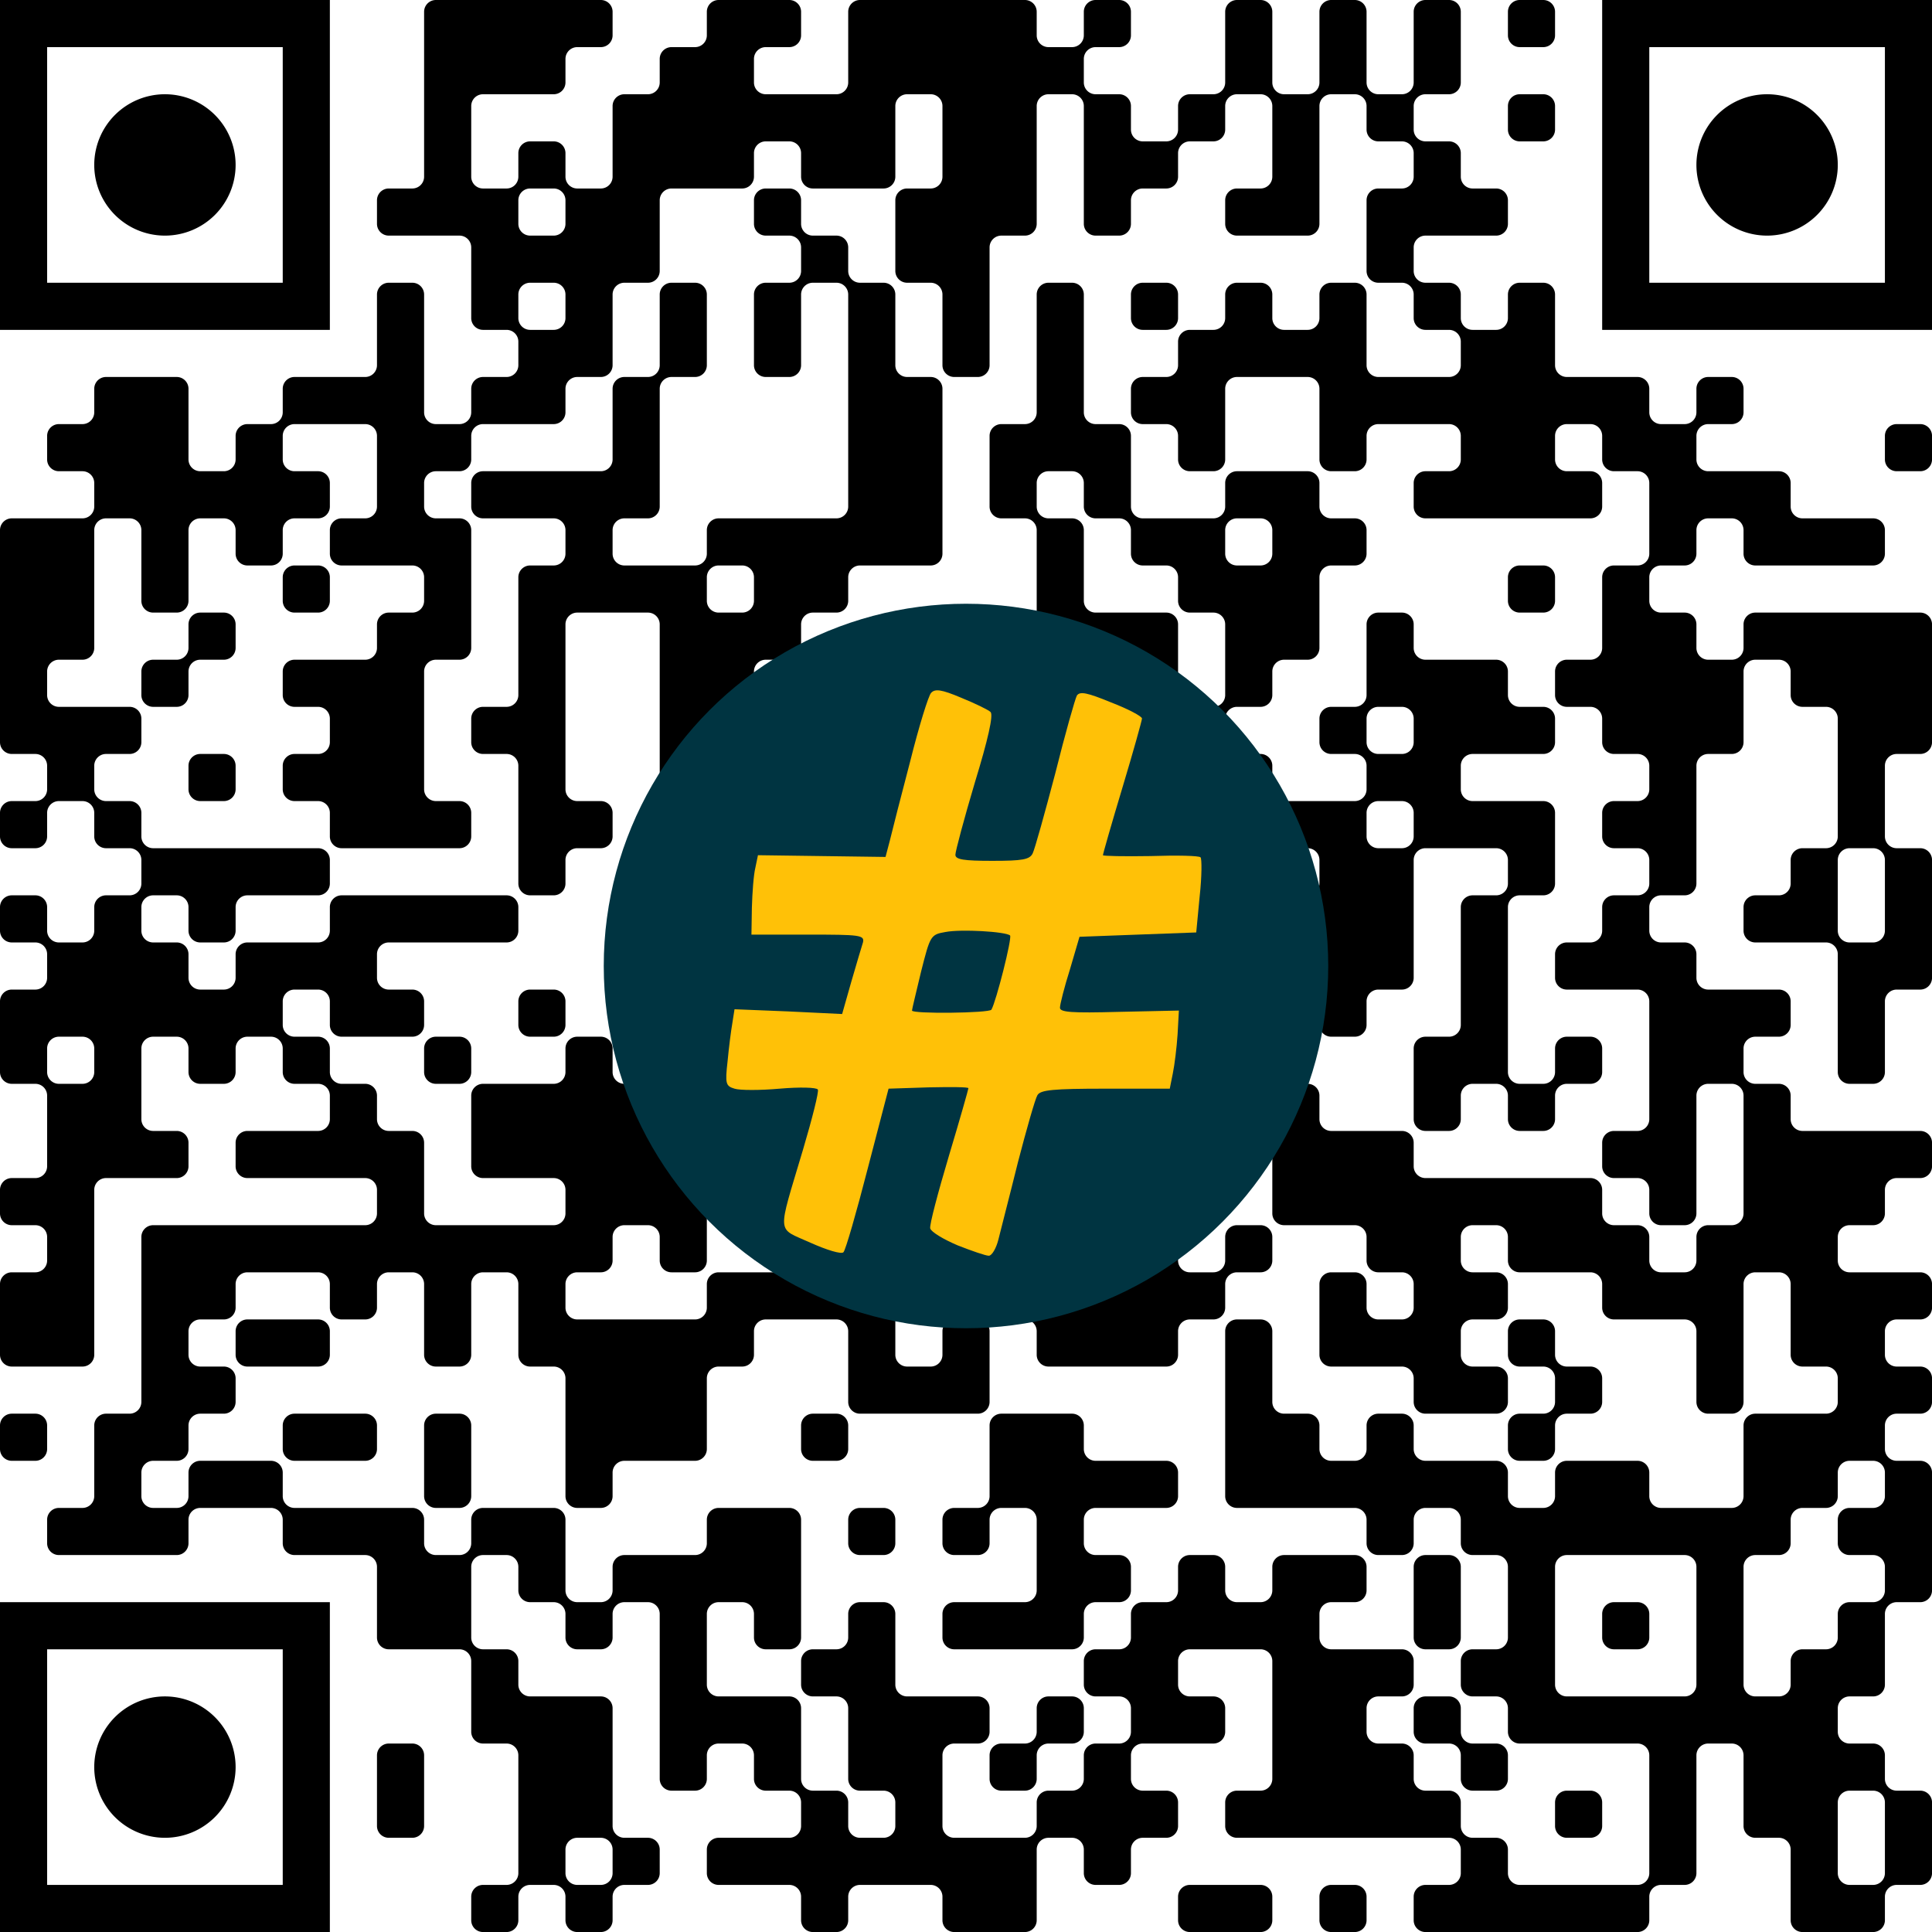
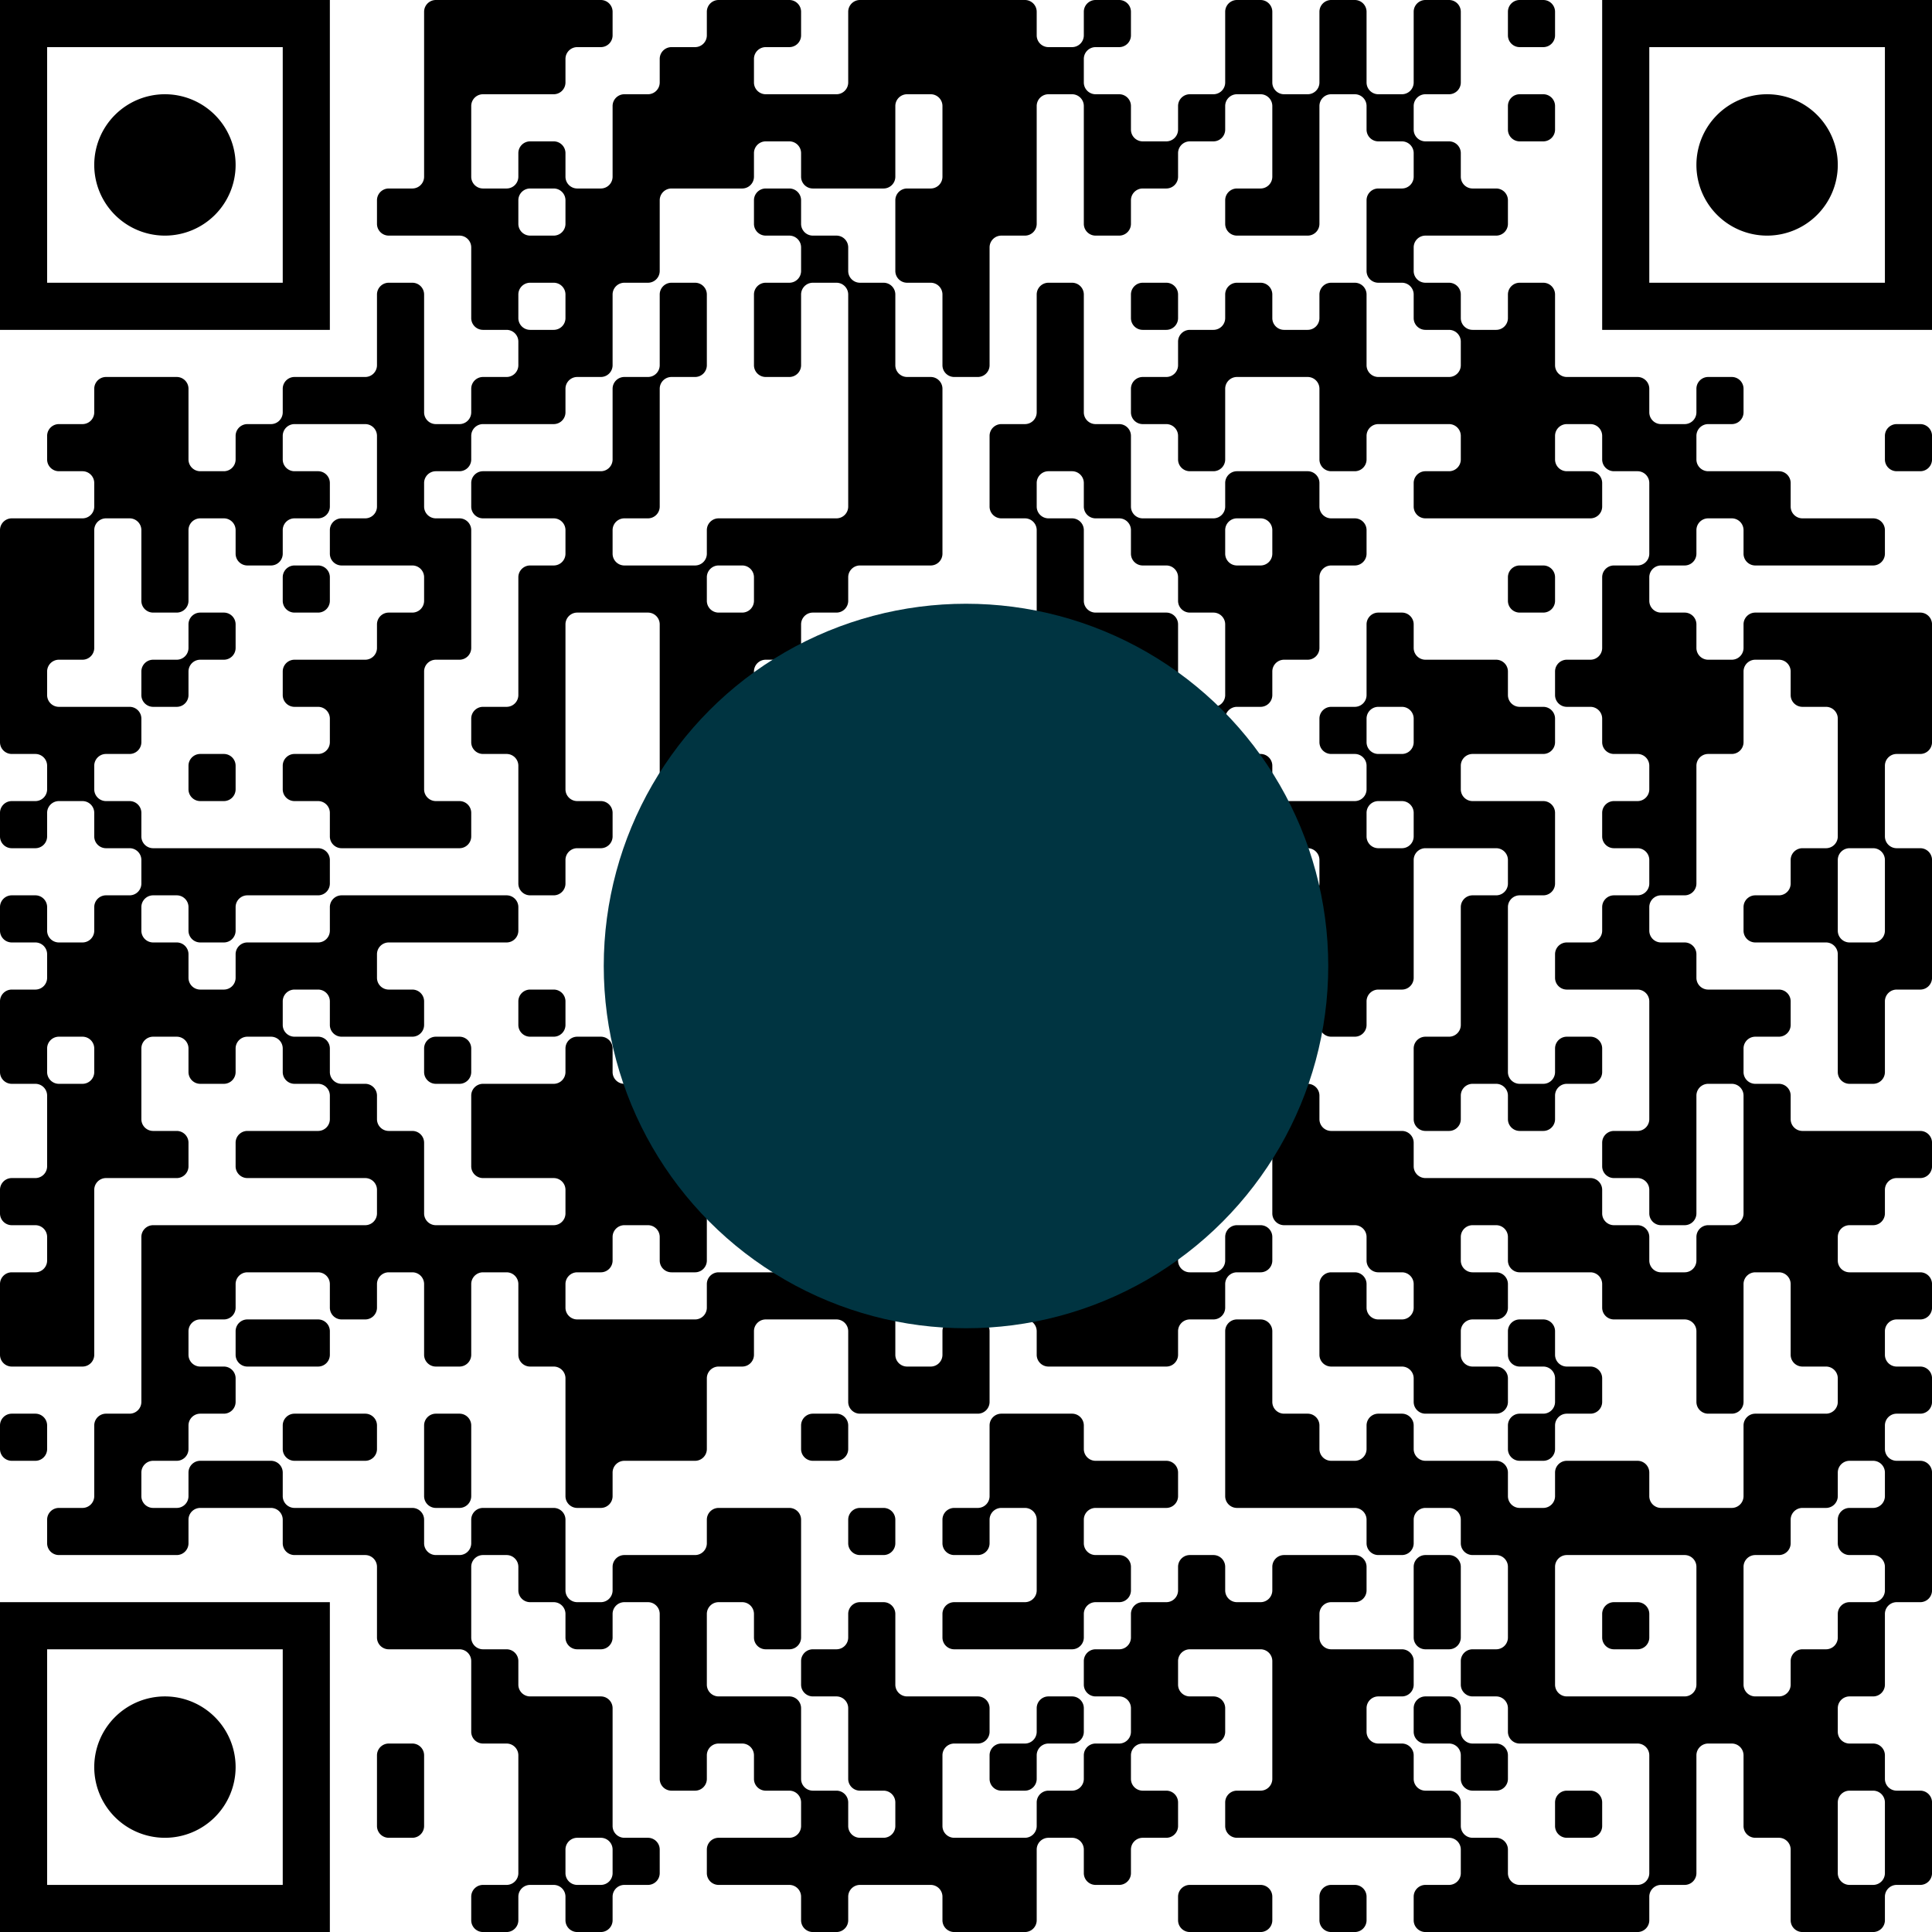
<svg xmlns="http://www.w3.org/2000/svg" version="1.1" width="512" height="512" viewBox="0 0 512 512">
  <a href="https://www.wortkreuz.de/frage/computer-zwischenspeicher">
    <rect x="0" y="0" width="512" height="512" fill="#ffffff" />
    <g transform="scale(12.488)">
      <g transform="translate(0,0)">
        <path fill-rule="evenodd" d="M9 0.25L9 3.75A0.25 0.25 0 0 1 8.75 4L8.25 4A0.25 0.25 0 0 0 8 4.25L8 4.75A0.25 0.25 0 0 0 8.25 5L9.75 5A0.25 0.25 0 0 1 10 5.25L10 6.75A0.25 0.25 0 0 0 10.25 7L10.75 7A0.25 0.25 0 0 1 11 7.25L11 7.75A0.25 0.25 0 0 1 10.75 8L10.25 8A0.25 0.25 0 0 0 10 8.25L10 8.75A0.25 0.25 0 0 1 9.75 9L9.25 9A0.25 0.25 0 0 1 9 8.75L9 6.25A0.25 0.25 0 0 0 8.75 6L8.25 6A0.25 0.25 0 0 0 8 6.25L8 7.75A0.25 0.25 0 0 1 7.75 8L6.25 8A0.25 0.25 0 0 0 6 8.25L6 8.75A0.25 0.25 0 0 1 5.75 9L5.25 9A0.25 0.25 0 0 0 5 9.25L5 9.75A0.25 0.25 0 0 1 4.75 10L4.25 10A0.25 0.25 0 0 1 4 9.75L4 8.25A0.25 0.25 0 0 0 3.75 8L2.25 8A0.25 0.25 0 0 0 2 8.25L2 8.75A0.25 0.25 0 0 1 1.75 9L1.25 9A0.25 0.25 0 0 0 1 9.25L1 9.75A0.25 0.25 0 0 0 1.25 10L1.75 10A0.25 0.25 0 0 1 2 10.25L2 10.75A0.25 0.25 0 0 1 1.75 11L0.25 11A0.25 0.25 0 0 0 0 11.25L0 15.75A0.25 0.25 0 0 0 0.25 16L0.75 16A0.25 0.25 0 0 1 1 16.25L1 16.75A0.25 0.25 0 0 1 0.75 17L0.25 17A0.25 0.25 0 0 0 0 17.25L0 17.75A0.25 0.25 0 0 0 0.25 18L0.75 18A0.25 0.25 0 0 0 1 17.75L1 17.25A0.25 0.25 0 0 1 1.25 17L1.75 17A0.25 0.25 0 0 1 2 17.25L2 17.75A0.25 0.25 0 0 0 2.25 18L2.75 18A0.25 0.25 0 0 1 3 18.25L3 18.75A0.25 0.25 0 0 1 2.75 19L2.25 19A0.25 0.25 0 0 0 2 19.25L2 19.75A0.25 0.25 0 0 1 1.75 20L1.25 20A0.25 0.25 0 0 1 1 19.75L1 19.25A0.25 0.25 0 0 0 0.75 19L0.25 19A0.25 0.25 0 0 0 0 19.25L0 19.75A0.25 0.25 0 0 0 0.25 20L0.75 20A0.25 0.25 0 0 1 1 20.25L1 20.75A0.25 0.25 0 0 1 0.75 21L0.25 21A0.25 0.25 0 0 0 0 21.25L0 22.75A0.25 0.25 0 0 0 0.25 23L0.75 23A0.25 0.25 0 0 1 1 23.25L1 24.75A0.25 0.25 0 0 1 0.75 25L0.25 25A0.25 0.25 0 0 0 0 25.25L0 25.75A0.25 0.25 0 0 0 0.25 26L0.75 26A0.25 0.25 0 0 1 1 26.25L1 26.75A0.25 0.25 0 0 1 0.75 27L0.25 27A0.25 0.25 0 0 0 0 27.25L0 28.75A0.25 0.25 0 0 0 0.25 29L1.75 29A0.25 0.25 0 0 0 2 28.75L2 25.25A0.25 0.25 0 0 1 2.25 25L3.75 25A0.25 0.25 0 0 0 4 24.75L4 24.25A0.25 0.25 0 0 0 3.75 24L3.25 24A0.25 0.25 0 0 1 3 23.75L3 22.25A0.25 0.25 0 0 1 3.25 22L3.75 22A0.25 0.25 0 0 1 4 22.25L4 22.75A0.25 0.25 0 0 0 4.25 23L4.75 23A0.25 0.25 0 0 0 5 22.75L5 22.25A0.25 0.25 0 0 1 5.25 22L5.75 22A0.25 0.25 0 0 1 6 22.25L6 22.75A0.25 0.25 0 0 0 6.25 23L6.75 23A0.25 0.25 0 0 1 7 23.25L7 23.75A0.25 0.25 0 0 1 6.75 24L5.25 24A0.25 0.25 0 0 0 5 24.25L5 24.75A0.25 0.25 0 0 0 5.25 25L7.75 25A0.25 0.25 0 0 1 8 25.25L8 25.75A0.25 0.25 0 0 1 7.75 26L3.25 26A0.25 0.25 0 0 0 3 26.25L3 29.75A0.25 0.25 0 0 1 2.75 30L2.25 30A0.25 0.25 0 0 0 2 30.25L2 31.75A0.25 0.25 0 0 1 1.75 32L1.25 32A0.25 0.25 0 0 0 1 32.25L1 32.75A0.25 0.25 0 0 0 1.25 33L3.75 33A0.25 0.25 0 0 0 4 32.75L4 32.25A0.25 0.25 0 0 1 4.25 32L5.75 32A0.25 0.25 0 0 1 6 32.25L6 32.75A0.25 0.25 0 0 0 6.25 33L7.75 33A0.25 0.25 0 0 1 8 33.25L8 34.75A0.25 0.25 0 0 0 8.25 35L9.75 35A0.25 0.25 0 0 1 10 35.25L10 36.75A0.25 0.25 0 0 0 10.25 37L10.75 37A0.25 0.25 0 0 1 11 37.25L11 39.75A0.25 0.25 0 0 1 10.75 40L10.25 40A0.25 0.25 0 0 0 10 40.25L10 40.75A0.25 0.25 0 0 0 10.25 41L10.75 41A0.25 0.25 0 0 0 11 40.75L11 40.25A0.25 0.25 0 0 1 11.25 40L11.75 40A0.25 0.25 0 0 1 12 40.25L12 40.75A0.25 0.25 0 0 0 12.25 41L12.75 41A0.25 0.25 0 0 0 13 40.75L13 40.25A0.25 0.25 0 0 1 13.25 40L13.75 40A0.25 0.25 0 0 0 14 39.75L14 39.25A0.25 0.25 0 0 0 13.75 39L13.25 39A0.25 0.25 0 0 1 13 38.75L13 36.25A0.25 0.25 0 0 0 12.75 36L11.25 36A0.25 0.25 0 0 1 11 35.75L11 35.25A0.25 0.25 0 0 0 10.75 35L10.25 35A0.25 0.25 0 0 1 10 34.75L10 33.25A0.25 0.25 0 0 1 10.25 33L10.75 33A0.25 0.25 0 0 1 11 33.25L11 33.75A0.25 0.25 0 0 0 11.25 34L11.75 34A0.25 0.25 0 0 1 12 34.25L12 34.75A0.25 0.25 0 0 0 12.25 35L12.75 35A0.25 0.25 0 0 0 13 34.75L13 34.25A0.25 0.25 0 0 1 13.25 34L13.75 34A0.25 0.25 0 0 1 14 34.25L14 37.75A0.25 0.25 0 0 0 14.25 38L14.75 38A0.25 0.25 0 0 0 15 37.75L15 37.25A0.25 0.25 0 0 1 15.25 37L15.75 37A0.25 0.25 0 0 1 16 37.25L16 37.75A0.25 0.25 0 0 0 16.25 38L16.75 38A0.25 0.25 0 0 1 17 38.25L17 38.75A0.25 0.25 0 0 1 16.75 39L15.25 39A0.25 0.25 0 0 0 15 39.25L15 39.75A0.25 0.25 0 0 0 15.25 40L16.75 40A0.25 0.25 0 0 1 17 40.25L17 40.75A0.25 0.25 0 0 0 17.25 41L17.75 41A0.25 0.25 0 0 0 18 40.75L18 40.25A0.25 0.25 0 0 1 18.25 40L19.75 40A0.25 0.25 0 0 1 20 40.25L20 40.75A0.25 0.25 0 0 0 20.25 41L21.75 41A0.25 0.25 0 0 0 22 40.75L22 39.25A0.25 0.25 0 0 1 22.25 39L22.75 39A0.25 0.25 0 0 1 23 39.25L23 39.75A0.25 0.25 0 0 0 23.25 40L23.75 40A0.25 0.25 0 0 0 24 39.75L24 39.25A0.25 0.25 0 0 1 24.25 39L24.75 39A0.25 0.25 0 0 0 25 38.75L25 38.25A0.25 0.25 0 0 0 24.75 38L24.25 38A0.25 0.25 0 0 1 24 37.75L24 37.25A0.25 0.25 0 0 1 24.25 37L25.75 37A0.25 0.25 0 0 0 26 36.75L26 36.25A0.25 0.25 0 0 0 25.75 36L25.25 36A0.25 0.25 0 0 1 25 35.75L25 35.25A0.25 0.25 0 0 1 25.25 35L26.75 35A0.25 0.25 0 0 1 27 35.25L27 37.75A0.25 0.25 0 0 1 26.75 38L26.25 38A0.25 0.25 0 0 0 26 38.25L26 38.75A0.25 0.25 0 0 0 26.25 39L30.75 39A0.25 0.25 0 0 1 31 39.25L31 39.75A0.25 0.25 0 0 1 30.75 40L30.25 40A0.25 0.25 0 0 0 30 40.25L30 40.75A0.25 0.25 0 0 0 30.25 41L34.75 41A0.25 0.25 0 0 0 35 40.75L35 40.25A0.25 0.25 0 0 1 35.25 40L35.75 40A0.25 0.25 0 0 0 36 39.75L36 37.25A0.25 0.25 0 0 1 36.25 37L36.75 37A0.25 0.25 0 0 1 37 37.25L37 38.75A0.25 0.25 0 0 0 37.25 39L37.75 39A0.25 0.25 0 0 1 38 39.25L38 40.75A0.25 0.25 0 0 0 38.25 41L39.75 41A0.25 0.25 0 0 0 40 40.75L40 40.25A0.25 0.25 0 0 1 40.25 40L40.75 40A0.25 0.25 0 0 0 41 39.75L41 38.25A0.25 0.25 0 0 0 40.75 38L40.25 38A0.25 0.25 0 0 1 40 37.75L40 37.25A0.25 0.25 0 0 0 39.75 37L39.25 37A0.25 0.25 0 0 1 39 36.75L39 36.25A0.25 0.25 0 0 1 39.25 36L39.75 36A0.25 0.25 0 0 0 40 35.75L40 34.25A0.25 0.25 0 0 1 40.25 34L40.75 34A0.25 0.25 0 0 0 41 33.75L41 31.25A0.25 0.25 0 0 0 40.75 31L40.25 31A0.25 0.25 0 0 1 40 30.75L40 30.25A0.25 0.25 0 0 1 40.25 30L40.75 30A0.25 0.25 0 0 0 41 29.75L41 29.25A0.25 0.25 0 0 0 40.75 29L40.25 29A0.25 0.25 0 0 1 40 28.75L40 28.25A0.25 0.25 0 0 1 40.25 28L40.75 28A0.25 0.25 0 0 0 41 27.75L41 27.25A0.25 0.25 0 0 0 40.75 27L39.25 27A0.25 0.25 0 0 1 39 26.75L39 26.25A0.25 0.25 0 0 1 39.25 26L39.75 26A0.25 0.25 0 0 0 40 25.75L40 25.25A0.25 0.25 0 0 1 40.25 25L40.75 25A0.25 0.25 0 0 0 41 24.75L41 24.25A0.25 0.25 0 0 0 40.75 24L38.25 24A0.25 0.25 0 0 1 38 23.75L38 23.25A0.25 0.25 0 0 0 37.75 23L37.25 23A0.25 0.25 0 0 1 37 22.75L37 22.25A0.25 0.25 0 0 1 37.25 22L37.75 22A0.25 0.25 0 0 0 38 21.75L38 21.25A0.25 0.25 0 0 0 37.75 21L36.25 21A0.25 0.25 0 0 1 36 20.75L36 20.25A0.25 0.25 0 0 0 35.75 20L35.25 20A0.25 0.25 0 0 1 35 19.75L35 19.25A0.25 0.25 0 0 1 35.25 19L35.75 19A0.25 0.25 0 0 0 36 18.75L36 16.25A0.25 0.25 0 0 1 36.25 16L36.75 16A0.25 0.25 0 0 0 37 15.75L37 14.25A0.25 0.25 0 0 1 37.25 14L37.75 14A0.25 0.25 0 0 1 38 14.25L38 14.75A0.25 0.25 0 0 0 38.25 15L38.75 15A0.25 0.25 0 0 1 39 15.25L39 17.75A0.25 0.25 0 0 1 38.75 18L38.25 18A0.25 0.25 0 0 0 38 18.25L38 18.75A0.25 0.25 0 0 1 37.75 19L37.25 19A0.25 0.25 0 0 0 37 19.25L37 19.75A0.25 0.25 0 0 0 37.25 20L38.75 20A0.25 0.25 0 0 1 39 20.25L39 22.75A0.25 0.25 0 0 0 39.25 23L39.75 23A0.25 0.25 0 0 0 40 22.75L40 21.25A0.25 0.25 0 0 1 40.25 21L40.75 21A0.25 0.25 0 0 0 41 20.75L41 18.25A0.25 0.25 0 0 0 40.75 18L40.25 18A0.25 0.25 0 0 1 40 17.75L40 16.25A0.25 0.25 0 0 1 40.25 16L40.75 16A0.25 0.25 0 0 0 41 15.75L41 13.25A0.25 0.25 0 0 0 40.75 13L37.25 13A0.25 0.25 0 0 0 37 13.25L37 13.75A0.25 0.25 0 0 1 36.75 14L36.25 14A0.25 0.25 0 0 1 36 13.75L36 13.25A0.25 0.25 0 0 0 35.75 13L35.25 13A0.25 0.25 0 0 1 35 12.75L35 12.25A0.25 0.25 0 0 1 35.25 12L35.75 12A0.25 0.25 0 0 0 36 11.75L36 11.25A0.25 0.25 0 0 1 36.25 11L36.75 11A0.25 0.25 0 0 1 37 11.25L37 11.75A0.25 0.25 0 0 0 37.25 12L39.75 12A0.25 0.25 0 0 0 40 11.75L40 11.25A0.25 0.25 0 0 0 39.75 11L38.25 11A0.25 0.25 0 0 1 38 10.75L38 10.25A0.25 0.25 0 0 0 37.75 10L36.25 10A0.25 0.25 0 0 1 36 9.75L36 9.25A0.25 0.25 0 0 1 36.25 9L36.75 9A0.25 0.25 0 0 0 37 8.75L37 8.25A0.25 0.25 0 0 0 36.75 8L36.25 8A0.25 0.25 0 0 0 36 8.25L36 8.75A0.25 0.25 0 0 1 35.75 9L35.25 9A0.25 0.25 0 0 1 35 8.75L35 8.25A0.25 0.25 0 0 0 34.75 8L33.25 8A0.25 0.25 0 0 1 33 7.75L33 6.25A0.25 0.25 0 0 0 32.75 6L32.25 6A0.25 0.25 0 0 0 32 6.25L32 6.75A0.25 0.25 0 0 1 31.75 7L31.25 7A0.25 0.25 0 0 1 31 6.75L31 6.25A0.25 0.25 0 0 0 30.75 6L30.25 6A0.25 0.25 0 0 1 30 5.75L30 5.25A0.25 0.25 0 0 1 30.25 5L31.75 5A0.25 0.25 0 0 0 32 4.75L32 4.25A0.25 0.25 0 0 0 31.75 4L31.25 4A0.25 0.25 0 0 1 31 3.75L31 3.25A0.25 0.25 0 0 0 30.75 3L30.25 3A0.25 0.25 0 0 1 30 2.75L30 2.25A0.25 0.25 0 0 1 30.25 2L30.75 2A0.25 0.25 0 0 0 31 1.75L31 0.25A0.25 0.25 0 0 0 30.75 0L30.25 0A0.25 0.25 0 0 0 30 0.25L30 1.75A0.25 0.25 0 0 1 29.75 2L29.25 2A0.25 0.25 0 0 1 29 1.75L29 0.25A0.25 0.25 0 0 0 28.75 0L28.25 0A0.25 0.25 0 0 0 28 0.25L28 1.75A0.25 0.25 0 0 1 27.75 2L27.25 2A0.25 0.25 0 0 1 27 1.75L27 0.25A0.25 0.25 0 0 0 26.75 0L26.25 0A0.25 0.25 0 0 0 26 0.25L26 1.75A0.25 0.25 0 0 1 25.75 2L25.25 2A0.25 0.25 0 0 0 25 2.25L25 2.75A0.25 0.25 0 0 1 24.75 3L24.25 3A0.25 0.25 0 0 1 24 2.75L24 2.25A0.25 0.25 0 0 0 23.75 2L23.25 2A0.25 0.25 0 0 1 23 1.75L23 1.25A0.25 0.25 0 0 1 23.25 1L23.75 1A0.25 0.25 0 0 0 24 0.75L24 0.25A0.25 0.25 0 0 0 23.75 0L23.25 0A0.25 0.25 0 0 0 23 0.25L23 0.75A0.25 0.25 0 0 1 22.75 1L22.25 1A0.25 0.25 0 0 1 22 0.75L22 0.25A0.25 0.25 0 0 0 21.75 0L18.25 0A0.25 0.25 0 0 0 18 0.25L18 1.75A0.25 0.25 0 0 1 17.75 2L16.25 2A0.25 0.25 0 0 1 16 1.75L16 1.25A0.25 0.25 0 0 1 16.25 1L16.75 1A0.25 0.25 0 0 0 17 0.75L17 0.25A0.25 0.25 0 0 0 16.75 0L15.25 0A0.25 0.25 0 0 0 15 0.25L15 0.75A0.25 0.25 0 0 1 14.75 1L14.25 1A0.25 0.25 0 0 0 14 1.25L14 1.75A0.25 0.25 0 0 1 13.75 2L13.25 2A0.25 0.25 0 0 0 13 2.25L13 3.75A0.25 0.25 0 0 1 12.75 4L12.25 4A0.25 0.25 0 0 1 12 3.75L12 3.25A0.25 0.25 0 0 0 11.75 3L11.25 3A0.25 0.25 0 0 0 11 3.25L11 3.75A0.25 0.25 0 0 1 10.75 4L10.25 4A0.25 0.25 0 0 1 10 3.75L10 2.25A0.25 0.25 0 0 1 10.25 2L11.75 2A0.25 0.25 0 0 0 12 1.75L12 1.25A0.25 0.25 0 0 1 12.25 1L12.75 1A0.25 0.25 0 0 0 13 0.75L13 0.25A0.25 0.25 0 0 0 12.75 0L9.25 0A0.25 0.25 0 0 0 9 0.25ZM32 0.25L32 0.75A0.25 0.25 0 0 0 32.25 1L32.75 1A0.25 0.25 0 0 0 33 0.75L33 0.25A0.25 0.25 0 0 0 32.75 0L32.25 0A0.25 0.25 0 0 0 32 0.25ZM19 2.25L19 3.75A0.25 0.25 0 0 1 18.75 4L17.25 4A0.25 0.25 0 0 1 17 3.75L17 3.25A0.25 0.25 0 0 0 16.75 3L16.25 3A0.25 0.25 0 0 0 16 3.25L16 3.75A0.25 0.25 0 0 1 15.75 4L14.25 4A0.25 0.25 0 0 0 14 4.25L14 5.75A0.25 0.25 0 0 1 13.75 6L13.25 6A0.25 0.25 0 0 0 13 6.25L13 7.75A0.25 0.25 0 0 1 12.75 8L12.25 8A0.25 0.25 0 0 0 12 8.25L12 8.75A0.25 0.25 0 0 1 11.75 9L10.25 9A0.25 0.25 0 0 0 10 9.25L10 9.75A0.25 0.25 0 0 1 9.75 10L9.25 10A0.25 0.25 0 0 0 9 10.25L9 10.75A0.25 0.25 0 0 0 9.25 11L9.75 11A0.25 0.25 0 0 1 10 11.25L10 13.75A0.25 0.25 0 0 1 9.75 14L9.25 14A0.25 0.25 0 0 0 9 14.25L9 16.75A0.25 0.25 0 0 0 9.25 17L9.75 17A0.25 0.25 0 0 1 10 17.25L10 17.75A0.25 0.25 0 0 1 9.75 18L7.25 18A0.25 0.25 0 0 1 7 17.75L7 17.25A0.25 0.25 0 0 0 6.75 17L6.25 17A0.25 0.25 0 0 1 6 16.75L6 16.25A0.25 0.25 0 0 1 6.25 16L6.75 16A0.25 0.25 0 0 0 7 15.75L7 15.25A0.25 0.25 0 0 0 6.75 15L6.25 15A0.25 0.25 0 0 1 6 14.75L6 14.25A0.25 0.25 0 0 1 6.25 14L7.75 14A0.25 0.25 0 0 0 8 13.75L8 13.25A0.25 0.25 0 0 1 8.25 13L8.75 13A0.25 0.25 0 0 0 9 12.75L9 12.25A0.25 0.25 0 0 0 8.75 12L7.25 12A0.25 0.25 0 0 1 7 11.75L7 11.25A0.25 0.25 0 0 1 7.25 11L7.75 11A0.25 0.25 0 0 0 8 10.75L8 9.25A0.25 0.25 0 0 0 7.75 9L6.25 9A0.25 0.25 0 0 0 6 9.25L6 9.75A0.25 0.25 0 0 0 6.25 10L6.75 10A0.25 0.25 0 0 1 7 10.25L7 10.75A0.25 0.25 0 0 1 6.75 11L6.25 11A0.25 0.25 0 0 0 6 11.25L6 11.75A0.25 0.25 0 0 1 5.75 12L5.25 12A0.25 0.25 0 0 1 5 11.75L5 11.25A0.25 0.25 0 0 0 4.75 11L4.25 11A0.25 0.25 0 0 0 4 11.25L4 12.75A0.25 0.25 0 0 1 3.75 13L3.25 13A0.25 0.25 0 0 1 3 12.75L3 11.25A0.25 0.25 0 0 0 2.75 11L2.25 11A0.25 0.25 0 0 0 2 11.25L2 13.75A0.25 0.25 0 0 1 1.75 14L1.25 14A0.25 0.25 0 0 0 1 14.25L1 14.75A0.25 0.25 0 0 0 1.25 15L2.75 15A0.25 0.25 0 0 1 3 15.25L3 15.75A0.25 0.25 0 0 1 2.75 16L2.25 16A0.25 0.25 0 0 0 2 16.25L2 16.75A0.25 0.25 0 0 0 2.25 17L2.75 17A0.25 0.25 0 0 1 3 17.25L3 17.75A0.25 0.25 0 0 0 3.25 18L6.75 18A0.25 0.25 0 0 1 7 18.25L7 18.75A0.25 0.25 0 0 1 6.75 19L5.25 19A0.25 0.25 0 0 0 5 19.25L5 19.75A0.25 0.25 0 0 1 4.75 20L4.25 20A0.25 0.25 0 0 1 4 19.75L4 19.25A0.25 0.25 0 0 0 3.75 19L3.25 19A0.25 0.25 0 0 0 3 19.25L3 19.75A0.25 0.25 0 0 0 3.25 20L3.75 20A0.25 0.25 0 0 1 4 20.25L4 20.75A0.25 0.25 0 0 0 4.25 21L4.75 21A0.25 0.25 0 0 0 5 20.75L5 20.25A0.25 0.25 0 0 1 5.25 20L6.75 20A0.25 0.25 0 0 0 7 19.75L7 19.25A0.25 0.25 0 0 1 7.25 19L10.75 19A0.25 0.25 0 0 1 11 19.25L11 19.75A0.25 0.25 0 0 1 10.75 20L8.25 20A0.25 0.25 0 0 0 8 20.25L8 20.75A0.25 0.25 0 0 0 8.25 21L8.75 21A0.25 0.25 0 0 1 9 21.25L9 21.75A0.25 0.25 0 0 1 8.75 22L7.25 22A0.25 0.25 0 0 1 7 21.75L7 21.25A0.25 0.25 0 0 0 6.75 21L6.25 21A0.25 0.25 0 0 0 6 21.25L6 21.75A0.25 0.25 0 0 0 6.25 22L6.75 22A0.25 0.25 0 0 1 7 22.25L7 22.75A0.25 0.25 0 0 0 7.25 23L7.75 23A0.25 0.25 0 0 1 8 23.25L8 23.75A0.25 0.25 0 0 0 8.25 24L8.75 24A0.25 0.25 0 0 1 9 24.25L9 25.75A0.25 0.25 0 0 0 9.25 26L11.75 26A0.25 0.25 0 0 0 12 25.75L12 25.25A0.25 0.25 0 0 0 11.75 25L10.25 25A0.25 0.25 0 0 1 10 24.75L10 23.25A0.25 0.25 0 0 1 10.25 23L11.75 23A0.25 0.25 0 0 0 12 22.75L12 22.25A0.25 0.25 0 0 1 12.25 22L12.75 22A0.25 0.25 0 0 1 13 22.25L13 22.75A0.25 0.25 0 0 0 13.25 23L13.75 23A0.25 0.25 0 0 1 14 23.25L14 23.75A0.25 0.25 0 0 0 14.25 24L16.75 24A0.25 0.25 0 0 1 17 24.25L17 24.75A0.25 0.25 0 0 0 17.25 25L17.75 25A0.25 0.25 0 0 1 18 25.25L18 26.75A0.25 0.25 0 0 0 18.25 27L18.75 27A0.25 0.25 0 0 1 19 27.25L19 28.75A0.25 0.25 0 0 0 19.25 29L19.75 29A0.25 0.25 0 0 0 20 28.75L20 28.25A0.25 0.25 0 0 1 20.25 28L20.75 28A0.25 0.25 0 0 1 21 28.25L21 29.75A0.25 0.25 0 0 1 20.75 30L18.25 30A0.25 0.25 0 0 1 18 29.75L18 28.25A0.25 0.25 0 0 0 17.75 28L16.25 28A0.25 0.25 0 0 0 16 28.25L16 28.75A0.25 0.25 0 0 1 15.75 29L15.25 29A0.25 0.25 0 0 0 15 29.25L15 30.75A0.25 0.25 0 0 1 14.75 31L13.25 31A0.25 0.25 0 0 0 13 31.25L13 31.75A0.25 0.25 0 0 1 12.75 32L12.25 32A0.25 0.25 0 0 1 12 31.75L12 29.25A0.25 0.25 0 0 0 11.75 29L11.25 29A0.25 0.25 0 0 1 11 28.75L11 27.25A0.25 0.25 0 0 0 10.75 27L10.25 27A0.25 0.25 0 0 0 10 27.25L10 28.75A0.25 0.25 0 0 1 9.75 29L9.25 29A0.25 0.25 0 0 1 9 28.75L9 27.25A0.25 0.25 0 0 0 8.75 27L8.25 27A0.25 0.25 0 0 0 8 27.25L8 27.75A0.25 0.25 0 0 1 7.75 28L7.25 28A0.25 0.25 0 0 1 7 27.75L7 27.25A0.25 0.25 0 0 0 6.75 27L5.25 27A0.25 0.25 0 0 0 5 27.25L5 27.75A0.25 0.25 0 0 1 4.75 28L4.25 28A0.25 0.25 0 0 0 4 28.25L4 28.75A0.25 0.25 0 0 0 4.25 29L4.75 29A0.25 0.25 0 0 1 5 29.25L5 29.75A0.25 0.25 0 0 1 4.75 30L4.25 30A0.25 0.25 0 0 0 4 30.25L4 30.75A0.25 0.25 0 0 1 3.75 31L3.25 31A0.25 0.25 0 0 0 3 31.25L3 31.75A0.25 0.25 0 0 0 3.25 32L3.75 32A0.25 0.25 0 0 0 4 31.75L4 31.25A0.25 0.25 0 0 1 4.25 31L5.75 31A0.25 0.25 0 0 1 6 31.25L6 31.75A0.25 0.25 0 0 0 6.25 32L8.75 32A0.25 0.25 0 0 1 9 32.25L9 32.75A0.25 0.25 0 0 0 9.25 33L9.75 33A0.25 0.25 0 0 0 10 32.75L10 32.25A0.25 0.25 0 0 1 10.25 32L11.75 32A0.25 0.25 0 0 1 12 32.25L12 33.75A0.25 0.25 0 0 0 12.25 34L12.75 34A0.25 0.25 0 0 0 13 33.75L13 33.25A0.25 0.25 0 0 1 13.25 33L14.75 33A0.25 0.25 0 0 0 15 32.75L15 32.25A0.25 0.25 0 0 1 15.25 32L16.75 32A0.25 0.25 0 0 1 17 32.25L17 34.75A0.25 0.25 0 0 1 16.75 35L16.25 35A0.25 0.25 0 0 1 16 34.75L16 34.25A0.25 0.25 0 0 0 15.75 34L15.25 34A0.25 0.25 0 0 0 15 34.25L15 35.75A0.25 0.25 0 0 0 15.25 36L16.75 36A0.25 0.25 0 0 1 17 36.25L17 37.75A0.25 0.25 0 0 0 17.25 38L17.75 38A0.25 0.25 0 0 1 18 38.25L18 38.75A0.25 0.25 0 0 0 18.25 39L18.75 39A0.25 0.25 0 0 0 19 38.75L19 38.25A0.25 0.25 0 0 0 18.75 38L18.25 38A0.25 0.25 0 0 1 18 37.75L18 36.25A0.25 0.25 0 0 0 17.75 36L17.25 36A0.25 0.25 0 0 1 17 35.75L17 35.25A0.25 0.25 0 0 1 17.25 35L17.75 35A0.25 0.25 0 0 0 18 34.75L18 34.25A0.25 0.25 0 0 1 18.25 34L18.75 34A0.25 0.25 0 0 1 19 34.25L19 35.75A0.25 0.25 0 0 0 19.25 36L20.75 36A0.25 0.25 0 0 1 21 36.25L21 36.75A0.25 0.25 0 0 1 20.75 37L20.25 37A0.25 0.25 0 0 0 20 37.25L20 38.75A0.25 0.25 0 0 0 20.25 39L21.75 39A0.25 0.25 0 0 0 22 38.75L22 38.25A0.25 0.25 0 0 1 22.25 38L22.75 38A0.25 0.25 0 0 0 23 37.75L23 37.25A0.25 0.25 0 0 1 23.25 37L23.75 37A0.25 0.25 0 0 0 24 36.75L24 36.25A0.25 0.25 0 0 0 23.75 36L23.25 36A0.25 0.25 0 0 1 23 35.75L23 35.25A0.25 0.25 0 0 1 23.25 35L23.75 35A0.25 0.25 0 0 0 24 34.75L24 34.25A0.25 0.25 0 0 1 24.25 34L24.75 34A0.25 0.25 0 0 0 25 33.75L25 33.25A0.25 0.25 0 0 1 25.25 33L25.75 33A0.25 0.25 0 0 1 26 33.25L26 33.75A0.25 0.25 0 0 0 26.25 34L26.75 34A0.25 0.25 0 0 0 27 33.75L27 33.25A0.25 0.25 0 0 1 27.25 33L28.75 33A0.25 0.25 0 0 1 29 33.25L29 33.75A0.25 0.25 0 0 1 28.75 34L28.25 34A0.25 0.25 0 0 0 28 34.25L28 34.75A0.25 0.25 0 0 0 28.25 35L29.75 35A0.25 0.25 0 0 1 30 35.25L30 35.75A0.25 0.25 0 0 1 29.75 36L29.25 36A0.25 0.25 0 0 0 29 36.25L29 36.75A0.25 0.25 0 0 0 29.25 37L29.75 37A0.25 0.25 0 0 1 30 37.25L30 37.75A0.25 0.25 0 0 0 30.25 38L30.75 38A0.25 0.25 0 0 1 31 38.25L31 38.75A0.25 0.25 0 0 0 31.25 39L31.75 39A0.25 0.25 0 0 1 32 39.25L32 39.75A0.25 0.25 0 0 0 32.25 40L34.75 40A0.25 0.25 0 0 0 35 39.75L35 37.25A0.25 0.25 0 0 0 34.75 37L32.25 37A0.25 0.25 0 0 1 32 36.75L32 36.25A0.25 0.25 0 0 0 31.75 36L31.25 36A0.25 0.25 0 0 1 31 35.75L31 35.25A0.25 0.25 0 0 1 31.25 35L31.75 35A0.25 0.25 0 0 0 32 34.75L32 33.25A0.25 0.25 0 0 0 31.75 33L31.25 33A0.25 0.25 0 0 1 31 32.75L31 32.25A0.25 0.25 0 0 0 30.75 32L30.25 32A0.25 0.25 0 0 0 30 32.25L30 32.75A0.25 0.25 0 0 1 29.75 33L29.25 33A0.25 0.25 0 0 1 29 32.75L29 32.25A0.25 0.25 0 0 0 28.75 32L26.25 32A0.25 0.25 0 0 1 26 31.75L26 28.25A0.25 0.25 0 0 1 26.25 28L26.75 28A0.25 0.25 0 0 1 27 28.25L27 29.75A0.25 0.25 0 0 0 27.25 30L27.75 30A0.25 0.25 0 0 1 28 30.25L28 30.75A0.25 0.25 0 0 0 28.25 31L28.75 31A0.25 0.25 0 0 0 29 30.75L29 30.25A0.25 0.25 0 0 1 29.25 30L29.75 30A0.25 0.25 0 0 1 30 30.25L30 30.75A0.25 0.25 0 0 0 30.25 31L31.75 31A0.25 0.25 0 0 1 32 31.25L32 31.75A0.25 0.25 0 0 0 32.25 32L32.75 32A0.25 0.25 0 0 0 33 31.75L33 31.25A0.25 0.25 0 0 1 33.25 31L34.75 31A0.25 0.25 0 0 1 35 31.25L35 31.75A0.25 0.25 0 0 0 35.25 32L36.75 32A0.25 0.25 0 0 0 37 31.75L37 30.25A0.25 0.25 0 0 1 37.25 30L38.75 30A0.25 0.25 0 0 0 39 29.75L39 29.25A0.25 0.25 0 0 0 38.75 29L38.25 29A0.25 0.25 0 0 1 38 28.75L38 27.25A0.25 0.25 0 0 0 37.75 27L37.25 27A0.25 0.25 0 0 0 37 27.25L37 29.75A0.25 0.25 0 0 1 36.75 30L36.25 30A0.25 0.25 0 0 1 36 29.75L36 28.25A0.25 0.25 0 0 0 35.75 28L34.25 28A0.25 0.25 0 0 1 34 27.75L34 27.25A0.25 0.25 0 0 0 33.75 27L32.25 27A0.25 0.25 0 0 1 32 26.75L32 26.25A0.25 0.25 0 0 0 31.75 26L31.25 26A0.25 0.25 0 0 0 31 26.25L31 26.75A0.25 0.25 0 0 0 31.25 27L31.75 27A0.25 0.25 0 0 1 32 27.25L32 27.75A0.25 0.25 0 0 1 31.75 28L31.25 28A0.25 0.25 0 0 0 31 28.25L31 28.75A0.25 0.25 0 0 0 31.25 29L31.75 29A0.25 0.25 0 0 1 32 29.25L32 29.75A0.25 0.25 0 0 1 31.75 30L30.25 30A0.25 0.25 0 0 1 30 29.75L30 29.25A0.25 0.25 0 0 0 29.75 29L28.25 29A0.25 0.25 0 0 1 28 28.75L28 27.25A0.25 0.25 0 0 1 28.25 27L28.75 27A0.25 0.25 0 0 1 29 27.25L29 27.75A0.25 0.25 0 0 0 29.25 28L29.75 28A0.25 0.25 0 0 0 30 27.75L30 27.25A0.25 0.25 0 0 0 29.75 27L29.25 27A0.25 0.25 0 0 1 29 26.75L29 26.25A0.25 0.25 0 0 0 28.75 26L27.25 26A0.25 0.25 0 0 1 27 25.75L27 24.25A0.25 0.25 0 0 0 26.75 24L26.25 24A0.25 0.25 0 0 0 26 24.25L26 24.75A0.25 0.25 0 0 1 25.75 25L24.25 25A0.25 0.25 0 0 1 24 24.75L24 23.25A0.25 0.25 0 0 1 24.25 23L24.75 23A0.25 0.25 0 0 0 25 22.75L25 22.25A0.25 0.25 0 0 1 25.25 22L26.75 22A0.25 0.25 0 0 1 27 22.25L27 22.75A0.25 0.25 0 0 0 27.25 23L27.75 23A0.25 0.25 0 0 1 28 23.25L28 23.75A0.25 0.25 0 0 0 28.25 24L29.75 24A0.25 0.25 0 0 1 30 24.25L30 24.75A0.25 0.25 0 0 0 30.25 25L33.75 25A0.25 0.25 0 0 1 34 25.25L34 25.75A0.25 0.25 0 0 0 34.25 26L34.75 26A0.25 0.25 0 0 1 35 26.25L35 26.75A0.25 0.25 0 0 0 35.25 27L35.75 27A0.25 0.25 0 0 0 36 26.75L36 26.25A0.25 0.25 0 0 1 36.25 26L36.75 26A0.25 0.25 0 0 0 37 25.75L37 23.25A0.25 0.25 0 0 0 36.75 23L36.25 23A0.25 0.25 0 0 0 36 23.25L36 25.75A0.25 0.25 0 0 1 35.75 26L35.25 26A0.25 0.25 0 0 1 35 25.75L35 25.25A0.25 0.25 0 0 0 34.75 25L34.25 25A0.25 0.25 0 0 1 34 24.75L34 24.25A0.25 0.25 0 0 1 34.25 24L34.75 24A0.25 0.25 0 0 0 35 23.75L35 21.25A0.25 0.25 0 0 0 34.75 21L33.25 21A0.25 0.25 0 0 1 33 20.75L33 20.25A0.25 0.25 0 0 1 33.25 20L33.75 20A0.25 0.25 0 0 0 34 19.75L34 19.25A0.25 0.25 0 0 1 34.25 19L34.75 19A0.25 0.25 0 0 0 35 18.75L35 18.25A0.25 0.25 0 0 0 34.75 18L34.25 18A0.25 0.25 0 0 1 34 17.75L34 17.25A0.25 0.25 0 0 1 34.25 17L34.75 17A0.25 0.25 0 0 0 35 16.75L35 16.25A0.25 0.25 0 0 0 34.75 16L34.25 16A0.25 0.25 0 0 1 34 15.75L34 15.25A0.25 0.25 0 0 0 33.75 15L33.25 15A0.25 0.25 0 0 1 33 14.75L33 14.25A0.25 0.25 0 0 1 33.25 14L33.75 14A0.25 0.25 0 0 0 34 13.75L34 12.25A0.25 0.25 0 0 1 34.25 12L34.75 12A0.25 0.25 0 0 0 35 11.75L35 10.25A0.25 0.25 0 0 0 34.75 10L34.25 10A0.25 0.25 0 0 1 34 9.75L34 9.25A0.25 0.25 0 0 0 33.75 9L33.25 9A0.25 0.25 0 0 0 33 9.25L33 9.75A0.25 0.25 0 0 0 33.25 10L33.75 10A0.25 0.25 0 0 1 34 10.25L34 10.75A0.25 0.25 0 0 1 33.75 11L30.25 11A0.25 0.25 0 0 1 30 10.75L30 10.25A0.25 0.25 0 0 1 30.25 10L30.75 10A0.25 0.25 0 0 0 31 9.75L31 9.25A0.25 0.25 0 0 0 30.75 9L29.25 9A0.25 0.25 0 0 0 29 9.25L29 9.75A0.25 0.25 0 0 1 28.75 10L28.25 10A0.25 0.25 0 0 1 28 9.75L28 8.25A0.25 0.25 0 0 0 27.75 8L26.25 8A0.25 0.25 0 0 0 26 8.25L26 9.75A0.25 0.25 0 0 1 25.75 10L25.25 10A0.25 0.25 0 0 1 25 9.75L25 9.25A0.25 0.25 0 0 0 24.75 9L24.25 9A0.25 0.25 0 0 1 24 8.75L24 8.25A0.25 0.25 0 0 1 24.25 8L24.75 8A0.25 0.25 0 0 0 25 7.75L25 7.25A0.25 0.25 0 0 1 25.25 7L25.75 7A0.25 0.25 0 0 0 26 6.75L26 6.25A0.25 0.25 0 0 1 26.25 6L26.75 6A0.25 0.25 0 0 1 27 6.25L27 6.75A0.25 0.25 0 0 0 27.25 7L27.75 7A0.25 0.25 0 0 0 28 6.75L28 6.25A0.25 0.25 0 0 1 28.25 6L28.75 6A0.25 0.25 0 0 1 29 6.25L29 7.75A0.25 0.25 0 0 0 29.25 8L30.75 8A0.25 0.25 0 0 0 31 7.75L31 7.25A0.25 0.25 0 0 0 30.75 7L30.25 7A0.25 0.25 0 0 1 30 6.75L30 6.25A0.25 0.25 0 0 0 29.75 6L29.25 6A0.25 0.25 0 0 1 29 5.75L29 4.25A0.25 0.25 0 0 1 29.25 4L29.75 4A0.25 0.25 0 0 0 30 3.75L30 3.25A0.25 0.25 0 0 0 29.75 3L29.25 3A0.25 0.25 0 0 1 29 2.75L29 2.25A0.25 0.25 0 0 0 28.75 2L28.25 2A0.25 0.25 0 0 0 28 2.25L28 4.75A0.25 0.25 0 0 1 27.75 5L26.25 5A0.25 0.25 0 0 1 26 4.75L26 4.25A0.25 0.25 0 0 1 26.25 4L26.75 4A0.25 0.25 0 0 0 27 3.75L27 2.25A0.25 0.25 0 0 0 26.75 2L26.25 2A0.25 0.25 0 0 0 26 2.25L26 2.75A0.25 0.25 0 0 1 25.75 3L25.25 3A0.25 0.25 0 0 0 25 3.25L25 3.75A0.25 0.25 0 0 1 24.75 4L24.25 4A0.25 0.25 0 0 0 24 4.25L24 4.75A0.25 0.25 0 0 1 23.75 5L23.25 5A0.25 0.25 0 0 1 23 4.75L23 2.25A0.25 0.25 0 0 0 22.75 2L22.25 2A0.25 0.25 0 0 0 22 2.25L22 4.75A0.25 0.25 0 0 1 21.75 5L21.25 5A0.25 0.25 0 0 0 21 5.25L21 7.75A0.25 0.25 0 0 1 20.75 8L20.25 8A0.25 0.25 0 0 1 20 7.75L20 6.25A0.25 0.25 0 0 0 19.75 6L19.25 6A0.25 0.25 0 0 1 19 5.75L19 4.25A0.25 0.25 0 0 1 19.25 4L19.75 4A0.25 0.25 0 0 0 20 3.75L20 2.25A0.25 0.25 0 0 0 19.75 2L19.25 2A0.25 0.25 0 0 0 19 2.25ZM32 2.25L32 2.75A0.25 0.25 0 0 0 32.25 3L32.75 3A0.25 0.25 0 0 0 33 2.75L33 2.25A0.25 0.25 0 0 0 32.75 2L32.25 2A0.25 0.25 0 0 0 32 2.25ZM11 4.25L11 4.75A0.25 0.25 0 0 0 11.25 5L11.75 5A0.25 0.25 0 0 0 12 4.75L12 4.25A0.25 0.25 0 0 0 11.75 4L11.25 4A0.25 0.25 0 0 0 11 4.25ZM16 4.25L16 4.75A0.25 0.25 0 0 0 16.25 5L16.75 5A0.25 0.25 0 0 1 17 5.25L17 5.75A0.25 0.25 0 0 1 16.75 6L16.25 6A0.25 0.25 0 0 0 16 6.25L16 7.75A0.25 0.25 0 0 0 16.25 8L16.75 8A0.25 0.25 0 0 0 17 7.75L17 6.25A0.25 0.25 0 0 1 17.25 6L17.75 6A0.25 0.25 0 0 1 18 6.25L18 10.75A0.25 0.25 0 0 1 17.75 11L15.25 11A0.25 0.25 0 0 0 15 11.25L15 11.75A0.25 0.25 0 0 1 14.75 12L13.25 12A0.25 0.25 0 0 1 13 11.75L13 11.25A0.25 0.25 0 0 1 13.25 11L13.75 11A0.25 0.25 0 0 0 14 10.75L14 8.25A0.25 0.25 0 0 1 14.25 8L14.75 8A0.25 0.25 0 0 0 15 7.75L15 6.25A0.25 0.25 0 0 0 14.75 6L14.25 6A0.25 0.25 0 0 0 14 6.25L14 7.75A0.25 0.25 0 0 1 13.75 8L13.25 8A0.25 0.25 0 0 0 13 8.25L13 9.75A0.25 0.25 0 0 1 12.75 10L10.25 10A0.25 0.25 0 0 0 10 10.25L10 10.75A0.25 0.25 0 0 0 10.25 11L11.75 11A0.25 0.25 0 0 1 12 11.25L12 11.75A0.25 0.25 0 0 1 11.75 12L11.25 12A0.25 0.25 0 0 0 11 12.25L11 14.75A0.25 0.25 0 0 1 10.75 15L10.25 15A0.25 0.25 0 0 0 10 15.25L10 15.75A0.25 0.25 0 0 0 10.25 16L10.75 16A0.25 0.25 0 0 1 11 16.25L11 18.75A0.25 0.25 0 0 0 11.25 19L11.75 19A0.25 0.25 0 0 0 12 18.75L12 18.25A0.25 0.25 0 0 1 12.25 18L12.75 18A0.25 0.25 0 0 0 13 17.75L13 17.25A0.25 0.25 0 0 0 12.75 17L12.25 17A0.25 0.25 0 0 1 12 16.75L12 13.25A0.25 0.25 0 0 1 12.25 13L13.75 13A0.25 0.25 0 0 1 14 13.25L14 16.75A0.25 0.25 0 0 0 14.25 17L14.75 17A0.25 0.25 0 0 0 15 16.75L15 16.25A0.25 0.25 0 0 1 15.25 16L16.75 16A0.25 0.25 0 0 0 17 15.75L17 15.25A0.25 0.25 0 0 1 17.25 15L17.75 15A0.25 0.25 0 0 1 18 15.25L18 15.75A0.25 0.25 0 0 0 18.25 16L18.75 16A0.25 0.25 0 0 1 19 16.25L19 16.75A0.25 0.25 0 0 1 18.75 17L18.25 17A0.25 0.25 0 0 0 18 17.25L18 19.75A0.25 0.25 0 0 0 18.25 20L18.75 20A0.25 0.25 0 0 1 19 20.25L19 20.75A0.25 0.25 0 0 1 18.75 21L16.25 21A0.25 0.25 0 0 0 16 21.25L16 21.75A0.25 0.25 0 0 1 15.75 22L15.25 22A0.25 0.25 0 0 1 15 21.75L15 20.25A0.25 0.25 0 0 1 15.25 20L16.75 20A0.25 0.25 0 0 0 17 19.75L17 19.25A0.25 0.25 0 0 0 16.75 19L16.25 19A0.25 0.25 0 0 1 16 18.75L16 18.25A0.25 0.25 0 0 1 16.25 18L16.75 18A0.25 0.25 0 0 0 17 17.75L17 17.25A0.25 0.25 0 0 0 16.75 17L16.25 17A0.25 0.25 0 0 0 16 17.25L16 17.75A0.25 0.25 0 0 1 15.75 18L15.25 18A0.25 0.25 0 0 0 15 18.25L15 19.75A0.25 0.25 0 0 1 14.75 20L14.25 20A0.25 0.25 0 0 0 14 20.25L14 20.75A0.25 0.25 0 0 1 13.75 21L13.25 21A0.25 0.25 0 0 0 13 21.25L13 21.75A0.25 0.25 0 0 0 13.25 22L14.75 22A0.25 0.25 0 0 1 15 22.25L15 22.75A0.25 0.25 0 0 0 15.25 23L15.75 23A0.25 0.25 0 0 0 16 22.75L16 22.25A0.25 0.25 0 0 1 16.25 22L17.75 22A0.25 0.25 0 0 1 18 22.25L18 24.75A0.25 0.25 0 0 0 18.25 25L19.75 25A0.25 0.25 0 0 0 20 24.75L20 24.25A0.25 0.25 0 0 1 20.25 24L20.75 24A0.25 0.25 0 0 1 21 24.25L21 25.75A0.25 0.25 0 0 0 21.25 26L21.75 26A0.25 0.25 0 0 1 22 26.25L22 26.75A0.25 0.25 0 0 1 21.75 27L21.25 27A0.25 0.25 0 0 0 21 27.25L21 27.75A0.25 0.25 0 0 0 21.25 28L21.75 28A0.25 0.25 0 0 1 22 28.25L22 28.75A0.25 0.25 0 0 0 22.25 29L24.75 29A0.25 0.25 0 0 0 25 28.75L25 28.25A0.25 0.25 0 0 1 25.25 28L25.75 28A0.25 0.25 0 0 0 26 27.75L26 27.25A0.25 0.25 0 0 1 26.25 27L26.75 27A0.25 0.25 0 0 0 27 26.75L27 26.25A0.25 0.25 0 0 0 26.75 26L26.25 26A0.25 0.25 0 0 0 26 26.25L26 26.75A0.25 0.25 0 0 1 25.75 27L25.25 27A0.25 0.25 0 0 1 25 26.75L25 26.25A0.25 0.25 0 0 0 24.75 26L24.25 26A0.25 0.25 0 0 1 24 25.75L24 25.25A0.25 0.25 0 0 0 23.75 25L23.25 25A0.25 0.25 0 0 0 23 25.25L23 25.75A0.25 0.25 0 0 1 22.75 26L22.25 26A0.25 0.25 0 0 1 22 25.75L22 24.25A0.25 0.25 0 0 1 22.25 24L22.75 24A0.25 0.25 0 0 0 23 23.75L23 22.25A0.25 0.25 0 0 1 23.25 22L23.75 22A0.25 0.25 0 0 0 24 21.75L24 21.25A0.25 0.25 0 0 1 24.25 21L24.75 21A0.25 0.25 0 0 0 25 20.75L25 20.25A0.25 0.25 0 0 1 25.25 20L25.75 20A0.25 0.25 0 0 0 26 19.75L26 19.25A0.25 0.25 0 0 0 25.75 19L25.25 19A0.25 0.25 0 0 1 25 18.75L25 18.25A0.25 0.25 0 0 0 24.75 18L24.25 18A0.25 0.25 0 0 1 24 17.75L24 17.25A0.25 0.25 0 0 0 23.75 17L23.25 17A0.25 0.25 0 0 1 23 16.75L23 15.25A0.25 0.25 0 0 0 22.75 15L22.25 15A0.25 0.25 0 0 1 22 14.75L22 14.25A0.25 0.25 0 0 1 22.25 14L23.75 14A0.25 0.25 0 0 1 24 14.25L24 14.75A0.25 0.25 0 0 0 24.25 15L24.75 15A0.25 0.25 0 0 1 25 15.25L25 15.75A0.25 0.25 0 0 0 25.25 16L25.75 16A0.25 0.25 0 0 1 26 16.25L26 17.75A0.25 0.25 0 0 0 26.25 18L27.75 18A0.25 0.25 0 0 1 28 18.25L28 18.75A0.25 0.25 0 0 1 27.75 19L27.25 19A0.25 0.25 0 0 0 27 19.25L27 19.75A0.25 0.25 0 0 0 27.25 20L27.75 20A0.25 0.25 0 0 1 28 20.25L28 21.75A0.25 0.25 0 0 0 28.25 22L28.75 22A0.25 0.25 0 0 0 29 21.75L29 21.25A0.25 0.25 0 0 1 29.25 21L29.75 21A0.25 0.25 0 0 0 30 20.75L30 18.25A0.25 0.25 0 0 1 30.25 18L31.75 18A0.25 0.25 0 0 1 32 18.25L32 18.75A0.25 0.25 0 0 1 31.75 19L31.25 19A0.25 0.25 0 0 0 31 19.25L31 21.75A0.25 0.25 0 0 1 30.75 22L30.25 22A0.25 0.25 0 0 0 30 22.25L30 23.75A0.25 0.25 0 0 0 30.25 24L30.75 24A0.25 0.25 0 0 0 31 23.75L31 23.25A0.25 0.25 0 0 1 31.25 23L31.75 23A0.25 0.25 0 0 1 32 23.25L32 23.75A0.25 0.25 0 0 0 32.25 24L32.75 24A0.25 0.25 0 0 0 33 23.75L33 23.25A0.25 0.25 0 0 1 33.25 23L33.75 23A0.25 0.25 0 0 0 34 22.75L34 22.25A0.25 0.25 0 0 0 33.75 22L33.25 22A0.25 0.25 0 0 0 33 22.25L33 22.75A0.25 0.25 0 0 1 32.75 23L32.25 23A0.25 0.25 0 0 1 32 22.75L32 19.25A0.25 0.25 0 0 1 32.25 19L32.75 19A0.25 0.25 0 0 0 33 18.75L33 17.25A0.25 0.25 0 0 0 32.75 17L31.25 17A0.25 0.25 0 0 1 31 16.75L31 16.25A0.25 0.25 0 0 1 31.25 16L32.75 16A0.25 0.25 0 0 0 33 15.75L33 15.25A0.25 0.25 0 0 0 32.75 15L32.25 15A0.25 0.25 0 0 1 32 14.75L32 14.25A0.25 0.25 0 0 0 31.75 14L30.25 14A0.25 0.25 0 0 1 30 13.75L30 13.25A0.25 0.25 0 0 0 29.75 13L29.25 13A0.25 0.25 0 0 0 29 13.25L29 14.75A0.25 0.25 0 0 1 28.75 15L28.25 15A0.25 0.25 0 0 0 28 15.25L28 15.75A0.25 0.25 0 0 0 28.25 16L28.75 16A0.25 0.25 0 0 1 29 16.25L29 16.75A0.25 0.25 0 0 1 28.75 17L27.25 17A0.25 0.25 0 0 1 27 16.75L27 16.25A0.25 0.25 0 0 0 26.75 16L26.25 16A0.25 0.25 0 0 1 26 15.75L26 15.25A0.25 0.25 0 0 1 26.25 15L26.75 15A0.25 0.25 0 0 0 27 14.75L27 14.25A0.25 0.25 0 0 1 27.25 14L27.75 14A0.25 0.25 0 0 0 28 13.75L28 12.25A0.25 0.25 0 0 1 28.25 12L28.75 12A0.25 0.25 0 0 0 29 11.75L29 11.25A0.25 0.25 0 0 0 28.75 11L28.25 11A0.25 0.25 0 0 1 28 10.75L28 10.25A0.25 0.25 0 0 0 27.75 10L26.25 10A0.25 0.25 0 0 0 26 10.25L26 10.75A0.25 0.25 0 0 1 25.75 11L24.25 11A0.25 0.25 0 0 1 24 10.75L24 9.25A0.25 0.25 0 0 0 23.75 9L23.25 9A0.25 0.25 0 0 1 23 8.75L23 6.25A0.25 0.25 0 0 0 22.75 6L22.25 6A0.25 0.25 0 0 0 22 6.25L22 8.75A0.25 0.25 0 0 1 21.75 9L21.25 9A0.25 0.25 0 0 0 21 9.25L21 10.75A0.25 0.25 0 0 0 21.25 11L21.75 11A0.25 0.25 0 0 1 22 11.25L22 13.75A0.25 0.25 0 0 1 21.75 14L21.25 14A0.25 0.25 0 0 0 21 14.25L21 14.75A0.25 0.25 0 0 0 21.25 15L21.75 15A0.25 0.25 0 0 1 22 15.25L22 16.75A0.25 0.25 0 0 1 21.75 17L21.25 17A0.25 0.25 0 0 0 21 17.25L21 17.75A0.25 0.25 0 0 0 21.25 18L21.75 18A0.25 0.25 0 0 0 22 17.75L22 17.25A0.25 0.25 0 0 1 22.25 17L22.75 17A0.25 0.25 0 0 1 23 17.25L23 17.75A0.25 0.25 0 0 0 23.25 18L23.75 18A0.25 0.25 0 0 1 24 18.25L24 18.75A0.25 0.25 0 0 1 23.75 19L22.25 19A0.25 0.25 0 0 0 22 19.25L22 19.75A0.25 0.25 0 0 1 21.75 20L21.25 20A0.25 0.25 0 0 1 21 19.75L21 19.25A0.25 0.25 0 0 0 20.75 19L19.25 19A0.25 0.25 0 0 1 19 18.75L19 18.25A0.25 0.25 0 0 1 19.25 18L19.75 18A0.25 0.25 0 0 0 20 17.75L20 14.25A0.25 0.25 0 0 0 19.75 14L19.25 14A0.25 0.25 0 0 0 19 14.25L19 14.75A0.25 0.25 0 0 1 18.75 15L18.25 15A0.25 0.25 0 0 1 18 14.75L18 14.25A0.25 0.25 0 0 0 17.75 14L17.25 14A0.25 0.25 0 0 1 17 13.75L17 13.25A0.25 0.25 0 0 1 17.25 13L17.75 13A0.25 0.25 0 0 0 18 12.75L18 12.25A0.25 0.25 0 0 1 18.25 12L19.75 12A0.25 0.25 0 0 0 20 11.75L20 8.25A0.25 0.25 0 0 0 19.75 8L19.25 8A0.25 0.25 0 0 1 19 7.75L19 6.25A0.25 0.25 0 0 0 18.75 6L18.25 6A0.25 0.25 0 0 1 18 5.75L18 5.25A0.25 0.25 0 0 0 17.75 5L17.25 5A0.25 0.25 0 0 1 17 4.75L17 4.25A0.25 0.25 0 0 0 16.75 4L16.25 4A0.25 0.25 0 0 0 16 4.25ZM11 6.25L11 6.75A0.25 0.25 0 0 0 11.25 7L11.75 7A0.25 0.25 0 0 0 12 6.75L12 6.25A0.25 0.25 0 0 0 11.75 6L11.25 6A0.25 0.25 0 0 0 11 6.25ZM24 6.25L24 6.75A0.25 0.25 0 0 0 24.25 7L24.75 7A0.25 0.25 0 0 0 25 6.75L25 6.25A0.25 0.25 0 0 0 24.75 6L24.25 6A0.25 0.25 0 0 0 24 6.25ZM40 9.25L40 9.75A0.25 0.25 0 0 0 40.25 10L40.75 10A0.25 0.25 0 0 0 41 9.75L41 9.25A0.25 0.25 0 0 0 40.75 9L40.25 9A0.25 0.25 0 0 0 40 9.25ZM22 10.25L22 10.75A0.25 0.25 0 0 0 22.25 11L22.75 11A0.25 0.25 0 0 1 23 11.25L23 12.75A0.25 0.25 0 0 0 23.25 13L24.75 13A0.25 0.25 0 0 1 25 13.25L25 14.75A0.25 0.25 0 0 0 25.25 15L25.75 15A0.25 0.25 0 0 0 26 14.75L26 13.25A0.25 0.25 0 0 0 25.75 13L25.25 13A0.25 0.25 0 0 1 25 12.75L25 12.25A0.25 0.25 0 0 0 24.75 12L24.25 12A0.25 0.25 0 0 1 24 11.75L24 11.25A0.25 0.25 0 0 0 23.75 11L23.25 11A0.25 0.25 0 0 1 23 10.75L23 10.25A0.25 0.25 0 0 0 22.75 10L22.25 10A0.25 0.25 0 0 0 22 10.25ZM26 11.25L26 11.75A0.25 0.25 0 0 0 26.25 12L26.75 12A0.25 0.25 0 0 0 27 11.75L27 11.25A0.25 0.25 0 0 0 26.75 11L26.25 11A0.25 0.25 0 0 0 26 11.25ZM6 12.25L6 12.75A0.25 0.25 0 0 0 6.25 13L6.75 13A0.25 0.25 0 0 0 7 12.75L7 12.25A0.25 0.25 0 0 0 6.75 12L6.25 12A0.25 0.25 0 0 0 6 12.25ZM15 12.25L15 12.75A0.25 0.25 0 0 0 15.25 13L15.75 13A0.25 0.25 0 0 0 16 12.75L16 12.25A0.25 0.25 0 0 0 15.75 12L15.25 12A0.25 0.25 0 0 0 15 12.25ZM32 12.25L32 12.75A0.25 0.25 0 0 0 32.25 13L32.75 13A0.25 0.25 0 0 0 33 12.75L33 12.25A0.25 0.25 0 0 0 32.75 12L32.25 12A0.25 0.25 0 0 0 32 12.25ZM4 13.25L4 13.75A0.25 0.25 0 0 1 3.75 14L3.25 14A0.25 0.25 0 0 0 3 14.25L3 14.75A0.25 0.25 0 0 0 3.25 15L3.75 15A0.25 0.25 0 0 0 4 14.75L4 14.25A0.25 0.25 0 0 1 4.25 14L4.75 14A0.25 0.25 0 0 0 5 13.75L5 13.25A0.25 0.25 0 0 0 4.75 13L4.25 13A0.25 0.25 0 0 0 4 13.25ZM16 14.25L16 14.75A0.25 0.25 0 0 0 16.25 15L16.75 15A0.25 0.25 0 0 0 17 14.75L17 14.25A0.25 0.25 0 0 0 16.75 14L16.25 14A0.25 0.25 0 0 0 16 14.25ZM29 15.25L29 15.75A0.25 0.25 0 0 0 29.25 16L29.75 16A0.25 0.25 0 0 0 30 15.75L30 15.25A0.25 0.25 0 0 0 29.75 15L29.25 15A0.25 0.25 0 0 0 29 15.25ZM4 16.25L4 16.75A0.25 0.25 0 0 0 4.25 17L4.75 17A0.25 0.25 0 0 0 5 16.75L5 16.25A0.25 0.25 0 0 0 4.75 16L4.25 16A0.25 0.25 0 0 0 4 16.25ZM29 17.25L29 17.75A0.25 0.25 0 0 0 29.25 18L29.75 18A0.25 0.25 0 0 0 30 17.75L30 17.25A0.25 0.25 0 0 0 29.75 17L29.25 17A0.25 0.25 0 0 0 29 17.25ZM39 18.25L39 19.75A0.25 0.25 0 0 0 39.25 20L39.75 20A0.25 0.25 0 0 0 40 19.75L40 18.25A0.25 0.25 0 0 0 39.75 18L39.25 18A0.25 0.25 0 0 0 39 18.25ZM24 19.25L24 19.75A0.25 0.25 0 0 0 24.25 20L24.75 20A0.25 0.25 0 0 0 25 19.75L25 19.25A0.25 0.25 0 0 0 24.75 19L24.25 19A0.25 0.25 0 0 0 24 19.25ZM22 20.25L22 21.75A0.25 0.25 0 0 0 22.25 22L22.75 22A0.25 0.25 0 0 0 23 21.75L23 20.25A0.25 0.25 0 0 0 22.75 20L22.25 20A0.25 0.25 0 0 0 22 20.25ZM11 21.25L11 21.75A0.25 0.25 0 0 0 11.25 22L11.75 22A0.25 0.25 0 0 0 12 21.75L12 21.25A0.25 0.25 0 0 0 11.75 21L11.25 21A0.25 0.25 0 0 0 11 21.25ZM19 21.25L19 23.75A0.25 0.25 0 0 0 19.25 24L19.75 24A0.25 0.25 0 0 0 20 23.75L20 22.25A0.25 0.25 0 0 1 20.25 22L20.75 22A0.25 0.25 0 0 0 21 21.75L21 21.25A0.25 0.25 0 0 0 20.75 21L19.25 21A0.25 0.25 0 0 0 19 21.25ZM1 22.25L1 22.75A0.25 0.25 0 0 0 1.25 23L1.75 23A0.25 0.25 0 0 0 2 22.75L2 22.25A0.25 0.25 0 0 0 1.75 22L1.25 22A0.25 0.25 0 0 0 1 22.25ZM9 22.25L9 22.75A0.25 0.25 0 0 0 9.25 23L9.75 23A0.25 0.25 0 0 0 10 22.75L10 22.25A0.25 0.25 0 0 0 9.75 22L9.25 22A0.25 0.25 0 0 0 9 22.25ZM21 23.25L21 23.75A0.25 0.25 0 0 0 21.25 24L21.75 24A0.25 0.25 0 0 0 22 23.75L22 23.25A0.25 0.25 0 0 0 21.75 23L21.25 23A0.25 0.25 0 0 0 21 23.25ZM15 25.25L15 26.75A0.25 0.25 0 0 1 14.75 27L14.25 27A0.25 0.25 0 0 1 14 26.75L14 26.25A0.25 0.25 0 0 0 13.75 26L13.25 26A0.25 0.25 0 0 0 13 26.25L13 26.75A0.25 0.25 0 0 1 12.75 27L12.25 27A0.25 0.25 0 0 0 12 27.25L12 27.75A0.25 0.25 0 0 0 12.25 28L14.75 28A0.25 0.25 0 0 0 15 27.75L15 27.25A0.25 0.25 0 0 1 15.25 27L16.75 27A0.25 0.25 0 0 0 17 26.75L17 26.25A0.25 0.25 0 0 0 16.75 26L16.25 26A0.25 0.25 0 0 1 16 25.75L16 25.25A0.25 0.25 0 0 0 15.75 25L15.25 25A0.25 0.25 0 0 0 15 25.25ZM19 26.25L19 26.75A0.25 0.25 0 0 0 19.25 27L19.75 27A0.25 0.25 0 0 0 20 26.75L20 26.25A0.25 0.25 0 0 0 19.75 26L19.25 26A0.25 0.25 0 0 0 19 26.25ZM23 26.25L23 26.75A0.25 0.25 0 0 0 23.25 27L23.75 27A0.25 0.25 0 0 0 24 26.75L24 26.25A0.25 0.25 0 0 0 23.75 26L23.25 26A0.25 0.25 0 0 0 23 26.25ZM5 28.25L5 28.75A0.25 0.25 0 0 0 5.25 29L6.75 29A0.25 0.25 0 0 0 7 28.75L7 28.25A0.25 0.25 0 0 0 6.75 28L5.25 28A0.25 0.25 0 0 0 5 28.25ZM32 28.25L32 28.75A0.25 0.25 0 0 0 32.25 29L32.75 29A0.25 0.25 0 0 1 33 29.25L33 29.75A0.25 0.25 0 0 1 32.75 30L32.25 30A0.25 0.25 0 0 0 32 30.25L32 30.75A0.25 0.25 0 0 0 32.25 31L32.75 31A0.25 0.25 0 0 0 33 30.75L33 30.25A0.25 0.25 0 0 1 33.25 30L33.75 30A0.25 0.25 0 0 0 34 29.75L34 29.25A0.25 0.25 0 0 0 33.75 29L33.25 29A0.25 0.25 0 0 1 33 28.75L33 28.25A0.25 0.25 0 0 0 32.75 28L32.25 28A0.25 0.25 0 0 0 32 28.25ZM0 30.25L0 30.75A0.25 0.25 0 0 0 0.25 31L0.75 31A0.25 0.25 0 0 0 1 30.75L1 30.25A0.25 0.25 0 0 0 0.75 30L0.25 30A0.25 0.25 0 0 0 0 30.25ZM6 30.25L6 30.75A0.25 0.25 0 0 0 6.25 31L7.75 31A0.25 0.25 0 0 0 8 30.75L8 30.25A0.25 0.25 0 0 0 7.75 30L6.25 30A0.25 0.25 0 0 0 6 30.25ZM9 30.25L9 31.75A0.25 0.25 0 0 0 9.25 32L9.75 32A0.25 0.25 0 0 0 10 31.75L10 30.25A0.25 0.25 0 0 0 9.75 30L9.25 30A0.25 0.25 0 0 0 9 30.25ZM17 30.25L17 30.75A0.25 0.25 0 0 0 17.25 31L17.75 31A0.25 0.25 0 0 0 18 30.75L18 30.25A0.25 0.25 0 0 0 17.75 30L17.25 30A0.25 0.25 0 0 0 17 30.25ZM21 30.25L21 31.75A0.25 0.25 0 0 1 20.75 32L20.25 32A0.25 0.25 0 0 0 20 32.25L20 32.75A0.25 0.25 0 0 0 20.25 33L20.75 33A0.25 0.25 0 0 0 21 32.75L21 32.25A0.25 0.25 0 0 1 21.25 32L21.75 32A0.25 0.25 0 0 1 22 32.25L22 33.75A0.25 0.25 0 0 1 21.75 34L20.25 34A0.25 0.25 0 0 0 20 34.25L20 34.75A0.25 0.25 0 0 0 20.25 35L22.75 35A0.25 0.25 0 0 0 23 34.75L23 34.25A0.25 0.25 0 0 1 23.25 34L23.75 34A0.25 0.25 0 0 0 24 33.75L24 33.25A0.25 0.25 0 0 0 23.75 33L23.25 33A0.25 0.25 0 0 1 23 32.75L23 32.25A0.25 0.25 0 0 1 23.25 32L24.75 32A0.25 0.25 0 0 0 25 31.75L25 31.25A0.25 0.25 0 0 0 24.75 31L23.25 31A0.25 0.25 0 0 1 23 30.75L23 30.25A0.25 0.25 0 0 0 22.75 30L21.25 30A0.25 0.25 0 0 0 21 30.25ZM39 31.25L39 31.75A0.25 0.25 0 0 1 38.75 32L38.25 32A0.25 0.25 0 0 0 38 32.25L38 32.75A0.25 0.25 0 0 1 37.75 33L37.25 33A0.25 0.25 0 0 0 37 33.25L37 35.75A0.25 0.25 0 0 0 37.25 36L37.75 36A0.25 0.25 0 0 0 38 35.75L38 35.25A0.25 0.25 0 0 1 38.25 35L38.75 35A0.25 0.25 0 0 0 39 34.75L39 34.25A0.25 0.25 0 0 1 39.25 34L39.75 34A0.25 0.25 0 0 0 40 33.75L40 33.25A0.25 0.25 0 0 0 39.75 33L39.25 33A0.25 0.25 0 0 1 39 32.75L39 32.25A0.25 0.25 0 0 1 39.25 32L39.75 32A0.25 0.25 0 0 0 40 31.75L40 31.25A0.25 0.25 0 0 0 39.75 31L39.25 31A0.25 0.25 0 0 0 39 31.25ZM18 32.25L18 32.75A0.25 0.25 0 0 0 18.25 33L18.75 33A0.25 0.25 0 0 0 19 32.75L19 32.25A0.25 0.25 0 0 0 18.75 32L18.25 32A0.25 0.25 0 0 0 18 32.25ZM30 33.25L30 34.75A0.25 0.25 0 0 0 30.25 35L30.75 35A0.25 0.25 0 0 0 31 34.75L31 33.25A0.25 0.25 0 0 0 30.75 33L30.25 33A0.25 0.25 0 0 0 30 33.25ZM33 33.25L33 35.75A0.25 0.25 0 0 0 33.25 36L35.75 36A0.25 0.25 0 0 0 36 35.75L36 33.25A0.25 0.25 0 0 0 35.75 33L33.25 33A0.25 0.25 0 0 0 33 33.25ZM34 34.25L34 34.75A0.25 0.25 0 0 0 34.25 35L34.75 35A0.25 0.25 0 0 0 35 34.75L35 34.25A0.25 0.25 0 0 0 34.75 34L34.25 34A0.25 0.25 0 0 0 34 34.25ZM22 36.25L22 36.75A0.25 0.25 0 0 1 21.75 37L21.25 37A0.25 0.25 0 0 0 21 37.25L21 37.75A0.25 0.25 0 0 0 21.25 38L21.75 38A0.25 0.25 0 0 0 22 37.75L22 37.25A0.25 0.25 0 0 1 22.25 37L22.75 37A0.25 0.25 0 0 0 23 36.75L23 36.25A0.25 0.25 0 0 0 22.75 36L22.25 36A0.25 0.25 0 0 0 22 36.25ZM30 36.25L30 36.75A0.25 0.25 0 0 0 30.25 37L30.75 37A0.25 0.25 0 0 1 31 37.25L31 37.75A0.25 0.25 0 0 0 31.25 38L31.75 38A0.25 0.25 0 0 0 32 37.75L32 37.25A0.25 0.25 0 0 0 31.75 37L31.25 37A0.25 0.25 0 0 1 31 36.75L31 36.25A0.25 0.25 0 0 0 30.75 36L30.25 36A0.25 0.25 0 0 0 30 36.25ZM8 37.25L8 38.75A0.25 0.25 0 0 0 8.25 39L8.75 39A0.25 0.25 0 0 0 9 38.75L9 37.25A0.25 0.25 0 0 0 8.75 37L8.25 37A0.25 0.25 0 0 0 8 37.25ZM33 38.25L33 38.75A0.25 0.25 0 0 0 33.25 39L33.75 39A0.25 0.25 0 0 0 34 38.75L34 38.25A0.25 0.25 0 0 0 33.75 38L33.25 38A0.25 0.25 0 0 0 33 38.25ZM39 38.25L39 39.75A0.25 0.25 0 0 0 39.25 40L39.75 40A0.25 0.25 0 0 0 40 39.75L40 38.25A0.25 0.25 0 0 0 39.75 38L39.25 38A0.25 0.25 0 0 0 39 38.25ZM12 39.25L12 39.75A0.25 0.25 0 0 0 12.25 40L12.75 40A0.25 0.25 0 0 0 13 39.75L13 39.25A0.25 0.25 0 0 0 12.75 39L12.25 39A0.25 0.25 0 0 0 12 39.25ZM25 40.25L25 40.75A0.25 0.25 0 0 0 25.25 41L26.75 41A0.25 0.25 0 0 0 27 40.75L27 40.25A0.25 0.25 0 0 0 26.75 40L25.25 40A0.25 0.25 0 0 0 25 40.25ZM28 40.25L28 40.75A0.25 0.25 0 0 0 28.25 41L28.75 41A0.25 0.25 0 0 0 29 40.75L29 40.25A0.25 0.25 0 0 0 28.75 40L28.25 40A0.25 0.25 0 0 0 28 40.25ZM0 0L7 0L7 7L0 7ZM1 1L1 6L6 6L6 1ZM5 3.5A1.5 1.5 0 0 1 3.5 5A1.5 1.5 0 0 1 2 3.5A1.5 1.5 0 0 1 3.5 2A1.5 1.5 0 0 1 5 3.5ZM34 0L41 0L41 7L34 7ZM35 1L35 6L40 6L40 1ZM39 3.5A1.5 1.5 0 0 1 37.5 5A1.5 1.5 0 0 1 36 3.5A1.5 1.5 0 0 1 37.5 2A1.5 1.5 0 0 1 39 3.5ZM0 34L7 34L7 41L0 41ZM1 35L1 40L6 40L6 35ZM5 37.5A1.5 1.5 0 0 1 3.5 39A1.5 1.5 0 0 1 2 37.5A1.5 1.5 0 0 1 3.5 36A1.5 1.5 0 0 1 5 37.5Z" fill="#000000" />
      </g>
    </g>
    <g>
      <g>
        <circle cx="256" cy="256" r="96" fill="#003441" />
      </g>
      <g transform="matrix(-0.115,0,0,0.115,358.989,154.532)">
-         <path d="m 0,900 m 915,626 c 33,-14 61,-31 63,-39 2,-8 -18,-83 -43,-167 -25,-83 -45,-154 -45,-156 0,-3 41,-3 92,-2 l 92,3 48,184 c 26,101 51,188 56,193 5,5 38,-5 76,-22 79,-36 77,-13 17,-215 -21,-71 -37,-134 -34,-138 3,-5 42,-6 88,-2 45,4 92,4 104,0 20,-6 22,-11 16,-63 -3,-32 -8,-71 -11,-88 l -5,-32 -124,5 -124,6 -21,-74 c -12,-41 -24,-82 -27,-91 -4,-17 7,-18 126,-18 h 131 l -1,-62 c -1,-35 -4,-76 -8,-92 l -6,-29 -147,2 -147,2 -10,-38 c -5,-21 -26,-103 -47,-183 -20,-80 -42,-151 -48,-157 -9,-10 -24,-8 -69,11 -32,13 -63,28 -68,33 -7,7 6,64 36,162 25,84 45,159 45,167 0,11 -19,14 -85,14 -70,0 -86,-3 -93,-17 -5,-10 -28,-93 -52,-184 -23,-92 -46,-173 -50,-180 -7,-10 -23,-7 -79,16 -39,15 -71,32 -71,37 0,4 20,76 45,159 25,83 45,153 45,156 0,2 -49,3 -109,2 -61,-2 -113,-1 -116,3 -3,3 -3,44 2,89 l 8,84 135,5 134,5 22,75 c 13,41 23,81 23,88 1,11 -26,13 -136,10 l -138,-3 3,55 c 2,30 7,71 11,90 l 7,35 h 148 c 122,0 150,3 157,15 5,8 25,78 45,155 19,77 40,157 45,178 5,20 15,37 22,37 7,0 39,-11 72,-24 z" fill="#ffc107" />
        <path d="m 837,983 c -11,-19 -48,-165 -43,-171 10,-9 113,-15 149,-8 34,6 35,8 56,91 11,46 21,87 21,90 0,8 -178,6 -183,-2 z" fill="#003441" />
      </g>
    </g>
  </a>
</svg>